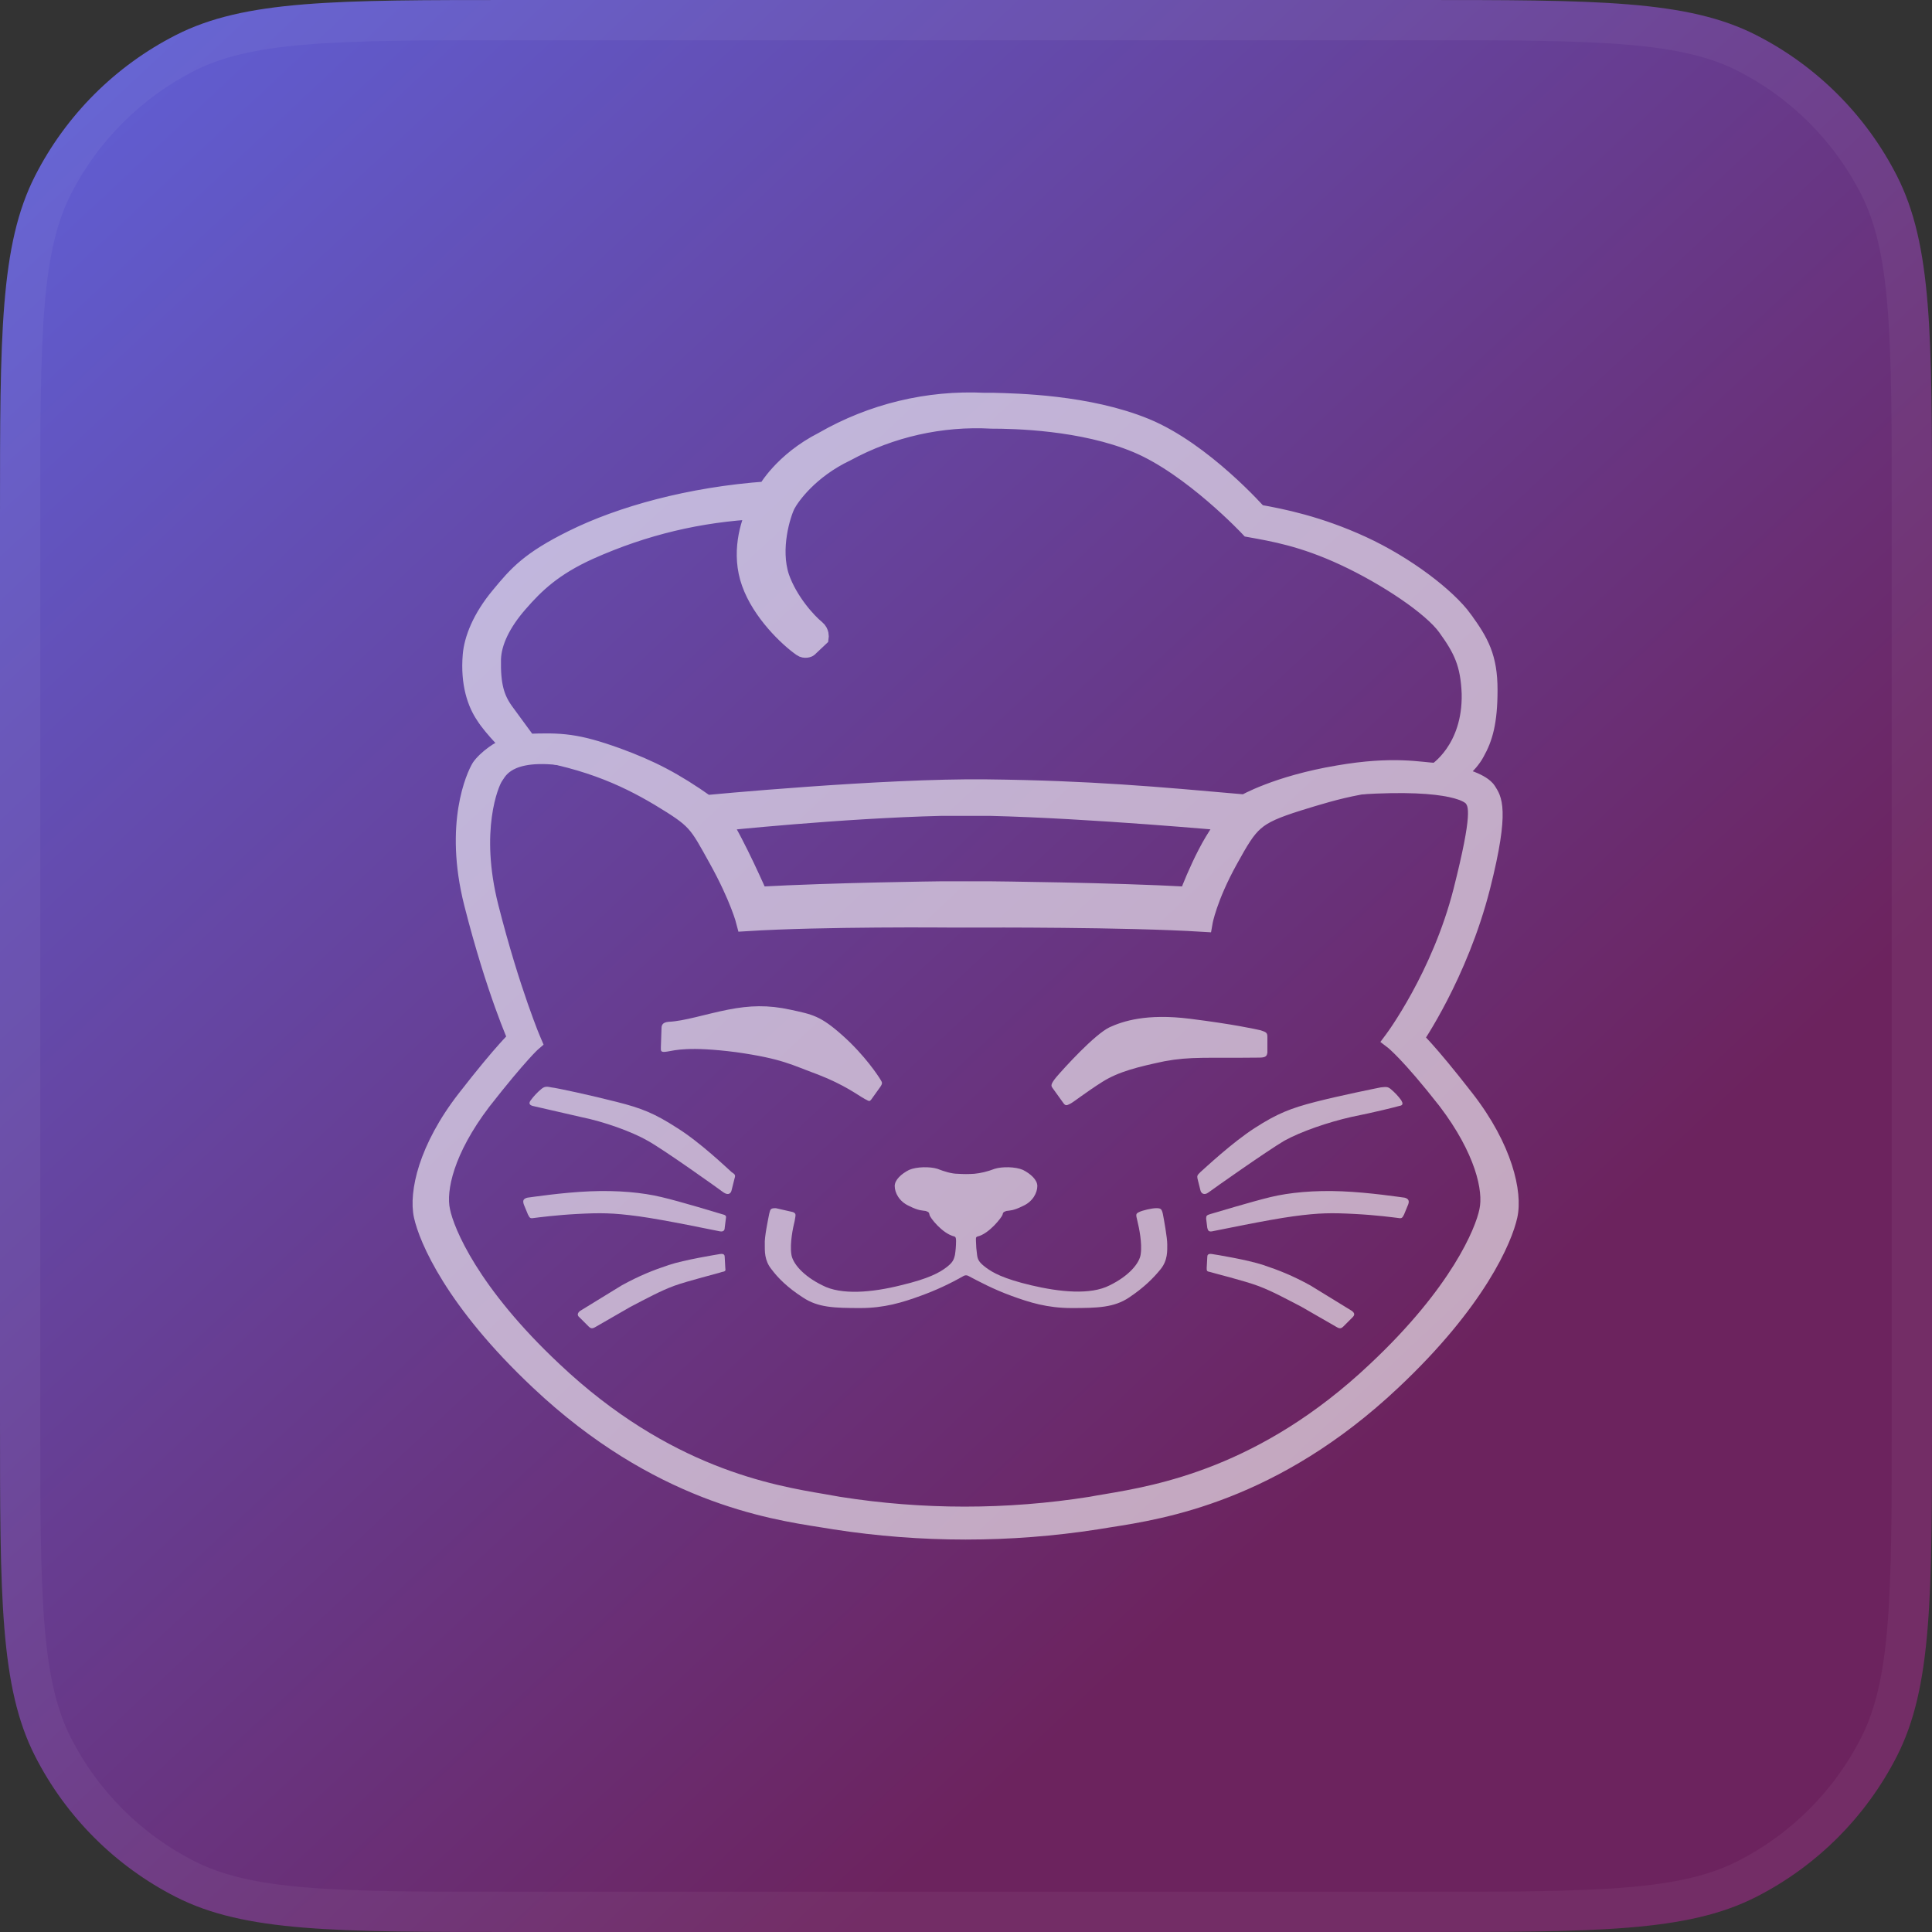
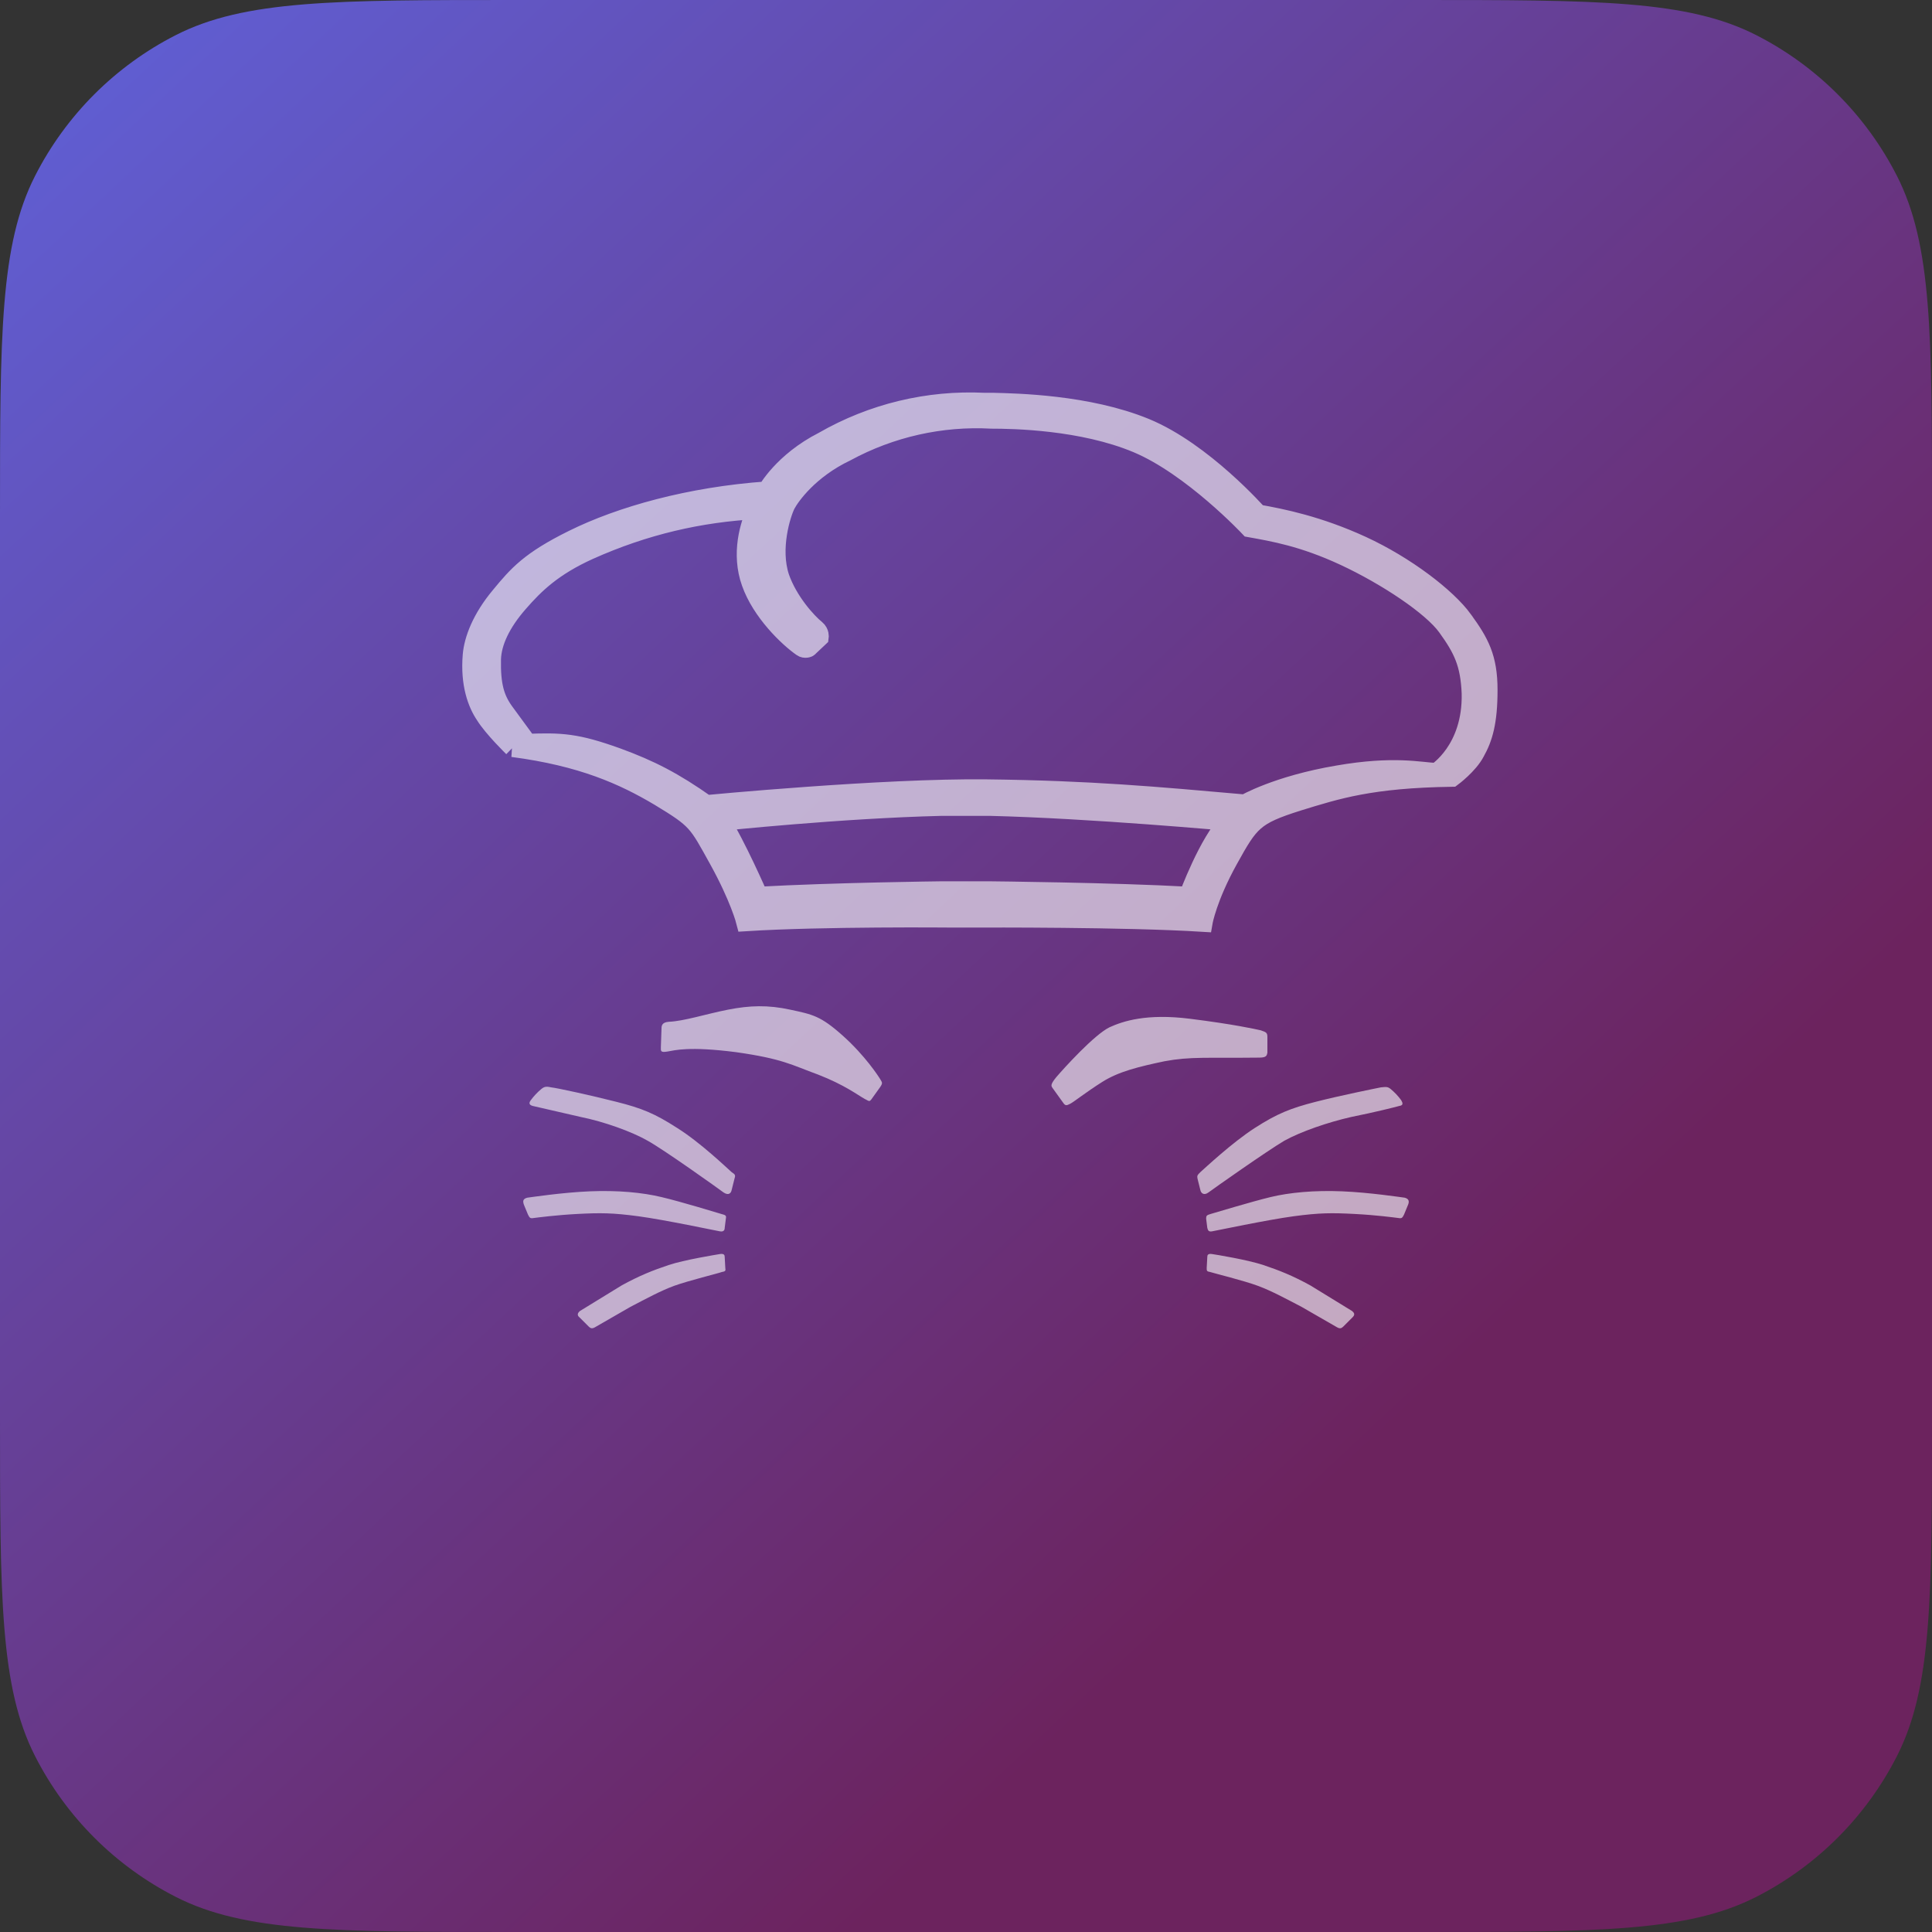
<svg xmlns="http://www.w3.org/2000/svg" width="48" height="48" viewBox="0 0 48 48" fill="none">
  <rect x="0" y="0" width="48" height="48" fill="#333333" stroke="none" />
  <path d="M0 12.8C0 8.32 0 6.079 0.872 4.368C1.639 2.863 2.863 1.639 4.368 0.872C6.079 0 8.32 0 12.8 0H35.2C39.68 0 41.921 0 43.632 0.872C45.137 1.639 46.361 2.863 47.128 4.368C48 6.079 48 8.32 48 12.8V35.2C48 39.68 48 41.921 47.128 43.632C46.361 45.137 45.137 46.361 43.632 47.128C41.921 48 39.68 48 35.2 48H12.8C8.32 48 6.079 48 4.368 47.128C2.863 46.361 1.639 45.137 0.872 43.632C0 41.921 0 39.68 0 35.2V12.8Z" fill="url(#paint0_linear_5443_122)" />
-   <path d="M12.8 0.5H35.2C37.449 0.5 39.105 0.5 40.414 0.607C41.717 0.714 42.632 0.923 43.405 1.317C44.816 2.037 45.964 3.184 46.682 4.595C47.077 5.368 47.286 6.283 47.393 7.586C47.5 8.895 47.5 10.552 47.5 12.8V35.2C47.5 37.449 47.5 39.105 47.393 40.414C47.286 41.717 47.077 42.632 46.682 43.405C45.964 44.816 44.816 45.964 43.405 46.682C42.632 47.077 41.717 47.286 40.414 47.393C39.105 47.5 37.449 47.5 35.2 47.5H12.8C10.552 47.5 8.895 47.5 7.586 47.393C6.283 47.286 5.368 47.077 4.595 46.682C3.184 45.964 2.037 44.816 1.317 43.405C0.923 42.632 0.714 41.717 0.607 40.414C0.5 39.105 0.5 37.449 0.5 35.2V12.8C0.5 10.552 0.5 8.895 0.607 7.586C0.714 6.283 0.923 5.368 1.317 4.595C2.037 3.184 3.184 2.037 4.595 1.317C5.368 0.923 6.283 0.714 7.586 0.607C8.895 0.5 10.552 0.5 12.8 0.5Z" stroke="white" stroke-opacity="0.05" />
  <g opacity="0.6">
    <path d="M36.34 15.406C35.935 14.849 34.913 14.065 33.831 13.567C32.75 13.07 31.848 12.889 31.247 12.783C31.247 12.783 29.88 11.23 28.453 10.642C27.026 10.054 25.238 10.024 24.682 10.009H24.457C23.06 9.94 21.674 10.275 20.46 10.974C19.454 11.486 19.063 12.21 19.063 12.21C17.14 12.346 15.427 12.828 14.241 13.416C13.174 13.944 12.873 14.291 12.438 14.819C11.972 15.376 11.777 15.904 11.746 16.281C11.687 16.99 11.867 17.472 12.062 17.759C12.257 18.075 12.753 18.558 12.753 18.558H12.738C14.466 18.784 15.502 19.252 16.389 19.779C17.335 20.352 17.335 20.398 17.861 21.347C18.387 22.297 18.537 22.885 18.537 22.885C20.445 22.765 23.615 22.795 23.615 22.795H24.366C24.366 22.795 27.957 22.78 29.88 22.9C29.88 22.9 29.985 22.297 30.511 21.347C31.037 20.398 31.142 20.247 32.239 19.9C33.216 19.599 34.057 19.327 36.07 19.297C36.07 19.297 36.476 18.996 36.641 18.679C36.836 18.332 36.956 17.94 36.956 17.141C36.956 16.342 36.746 15.965 36.34 15.407L36.34 15.406ZM29.535 22.281C27.627 22.175 24.622 22.146 24.622 22.146H23.36C23.36 22.146 20.746 22.176 18.838 22.281C18.838 22.281 18.267 20.969 17.891 20.396C17.891 20.396 20.881 20.08 23.39 20.02H24.592C27.101 20.08 30.556 20.396 30.556 20.396C30.03 20.924 29.535 22.281 29.535 22.281ZM35.694 19.206C35.274 19.19 34.642 19.024 33.245 19.266C31.728 19.522 30.932 19.989 30.932 19.989C28.708 19.793 27.086 19.643 24.517 19.613C21.947 19.582 17.545 20.004 17.545 20.004C16.734 19.431 16.148 19.13 15.322 18.828C14.315 18.466 13.94 18.451 13.098 18.482L12.512 17.682C12.287 17.366 12.182 17.034 12.197 16.371C12.212 15.948 12.437 15.466 12.873 14.968C13.279 14.501 13.729 14.064 14.631 13.656C16.013 13.038 17.38 12.722 18.823 12.646C18.627 13.038 18.417 13.762 18.672 14.471C18.928 15.195 19.589 15.828 19.934 16.069C19.994 16.114 20.084 16.084 20.084 16.069L20.34 15.828C20.34 15.828 20.355 15.722 20.265 15.647C20.04 15.466 19.574 14.953 19.363 14.35C19.123 13.626 19.394 12.767 19.514 12.526C19.634 12.3 20.099 11.651 21.016 11.214C22.125 10.613 23.378 10.331 24.637 10.4C25.177 10.4 26.89 10.43 28.257 11.003C29.624 11.576 31.051 13.098 31.051 13.098C31.637 13.204 32.373 13.325 33.41 13.807C34.447 14.29 35.588 15.044 35.964 15.571C36.355 16.114 36.535 16.476 36.565 17.23C36.595 18.647 35.694 19.205 35.694 19.205L35.694 19.206Z" fill="white" stroke="white" stroke-width="0.5" />
-     <path fill-rule="evenodd" clip-rule="evenodd" d="M12.572 18.111L12.539 18.349C12.396 18.397 12.261 18.479 12.153 18.556C11.99 18.672 11.832 18.821 11.748 18.947L11.744 18.954C11.59 19.205 11.021 20.465 11.534 22.494C11.814 23.595 12.091 24.447 12.298 25.025C12.401 25.314 12.488 25.534 12.548 25.683L12.576 25.751C12.533 25.797 12.477 25.856 12.409 25.933C12.205 26.16 11.882 26.542 11.399 27.163C10.902 27.802 10.591 28.412 10.419 28.939C10.25 29.462 10.213 29.92 10.285 30.25C10.42 30.871 11.1 32.466 13.243 34.479C16.235 37.299 19.071 37.74 20.387 37.945C20.505 37.964 20.61 37.98 20.703 37.996L20.707 37.997C22.884 38.334 25.098 38.334 27.274 37.997L27.279 37.996C27.372 37.98 27.477 37.964 27.595 37.945C28.911 37.74 31.747 37.299 34.739 34.479C36.882 32.466 37.562 30.872 37.697 30.25C37.77 29.92 37.732 29.462 37.562 28.939C37.391 28.412 37.08 27.802 36.583 27.163C36.1 26.542 35.777 26.16 35.573 25.933C35.516 25.869 35.469 25.818 35.429 25.776C35.452 25.741 35.477 25.701 35.504 25.656C35.62 25.468 35.779 25.194 35.956 24.852C36.31 24.167 36.735 23.203 37.019 22.086C37.268 21.101 37.343 20.531 37.332 20.172C37.327 19.989 37.299 19.854 37.257 19.744C37.222 19.655 37.177 19.586 37.152 19.546L37.152 19.546C37.149 19.542 37.146 19.537 37.144 19.534C37.142 19.531 37.141 19.529 37.14 19.527L37.135 19.52C37.077 19.432 36.992 19.366 36.914 19.316C36.833 19.265 36.74 19.22 36.647 19.183C36.465 19.11 36.253 19.056 36.084 19.046L35.735 19.031L35.727 19.031C34.954 19.023 34.336 19.084 33.909 19.148C33.696 19.18 33.53 19.213 33.416 19.238C33.36 19.25 33.316 19.261 33.286 19.269C33.271 19.272 33.259 19.276 33.251 19.278L33.242 19.28L33.239 19.281L33.237 19.282C33.237 19.282 33.237 19.282 33.237 19.282L33.326 19.771C34.593 19.666 35.371 19.698 35.839 19.773C36.072 19.81 36.221 19.857 36.312 19.898C36.389 19.933 36.415 19.959 36.418 19.963C36.419 19.963 36.419 19.963 36.419 19.963C36.438 19.993 36.45 20.014 36.458 20.051C36.469 20.096 36.477 20.175 36.467 20.322C36.446 20.619 36.353 21.135 36.113 22.084C35.849 23.12 35.431 24.024 35.077 24.669C34.9 24.991 34.74 25.248 34.625 25.424C34.568 25.512 34.521 25.579 34.489 25.624C34.474 25.646 34.462 25.663 34.453 25.674L34.445 25.686L34.442 25.69L34.295 25.887L34.489 26.036L34.49 26.037L34.5 26.045C34.51 26.054 34.526 26.068 34.549 26.089C34.596 26.132 34.67 26.203 34.773 26.311C34.98 26.528 35.305 26.895 35.767 27.485C36.211 28.069 36.485 28.599 36.635 29.041C36.786 29.486 36.804 29.826 36.757 30.037L36.756 30.042C36.664 30.503 36.07 31.982 34.036 33.889L34.035 33.89C31.303 36.471 28.728 36.905 27.445 37.122C27.305 37.145 27.18 37.166 27.072 37.187C25.015 37.513 22.921 37.513 20.864 37.187C20.756 37.166 20.631 37.145 20.491 37.121C19.208 36.905 16.633 36.471 13.901 33.89L13.9 33.889C11.866 31.982 11.272 30.503 11.18 30.042L11.179 30.037C11.082 29.6 11.257 28.681 12.154 27.5C12.617 26.908 12.925 26.548 13.115 26.337C13.21 26.231 13.275 26.163 13.316 26.122C13.336 26.102 13.35 26.089 13.358 26.081L13.367 26.074L13.367 26.073L13.505 25.954L13.433 25.785L13.432 25.783L13.428 25.773L13.411 25.733C13.396 25.697 13.374 25.642 13.345 25.57C13.289 25.424 13.207 25.208 13.109 24.926C12.912 24.361 12.647 23.531 12.379 22.476C12.147 21.558 12.148 20.821 12.219 20.298C12.291 19.766 12.433 19.467 12.465 19.419C12.473 19.408 12.48 19.396 12.488 19.383L12.488 19.383C12.548 19.289 12.622 19.172 12.829 19.085C13.076 18.982 13.543 18.912 14.428 19.103L14.539 18.616L14.486 18.603L14.338 18.566C14.212 18.535 14.037 18.491 13.842 18.441C13.475 18.348 13.037 18.234 12.709 18.14L12.682 18.111H12.572Z" fill="white" />
    <path fill-rule="evenodd" clip-rule="evenodd" d="M26.139 27.015L26.41 27.392C26.47 27.482 26.5 27.467 26.59 27.422C26.68 27.377 26.981 27.135 27.387 26.879C27.792 26.623 28.288 26.502 28.934 26.366C29.58 26.246 29.986 26.291 31.293 26.276C31.473 26.276 31.473 26.216 31.488 26.155V25.763C31.488 25.658 31.458 25.643 31.323 25.598C31.188 25.567 30.647 25.447 29.565 25.311C28.484 25.175 27.898 25.371 27.567 25.522C27.191 25.703 26.44 26.532 26.245 26.759C26.11 26.924 26.11 26.97 26.14 27.015L26.139 27.015ZM21.647 27.316L21.873 27C21.933 26.909 21.918 26.894 21.873 26.819C21.828 26.743 21.497 26.231 20.941 25.733C20.385 25.236 20.19 25.205 19.634 25.085C19.078 24.964 18.627 24.979 18.086 25.085C17.546 25.191 16.99 25.372 16.614 25.386C16.434 25.401 16.434 25.492 16.434 25.582L16.419 26.02C16.419 26.11 16.404 26.155 16.584 26.125C16.764 26.095 17.11 25.99 18.282 26.14C19.453 26.306 19.664 26.457 20.325 26.698C20.986 26.954 21.316 27.211 21.481 27.301C21.616 27.377 21.602 27.361 21.647 27.316L21.647 27.316Z" fill="white" />
-     <path fill-rule="evenodd" clip-rule="evenodd" d="M24.055 31.698C24.317 31.836 24.674 32.029 25.127 32.194C25.58 32.36 26.02 32.498 26.624 32.498C27.283 32.498 27.681 32.484 28.052 32.236C28.423 31.988 28.656 31.753 28.835 31.533C29.014 31.312 29 31.078 29 30.913C29 30.747 28.917 30.293 28.89 30.155C28.862 30.031 28.835 30.017 28.725 30.017C28.615 30.017 28.381 30.072 28.299 30.114C28.217 30.155 28.217 30.169 28.258 30.334C28.299 30.5 28.381 30.885 28.34 31.161C28.313 31.381 28.052 31.698 27.571 31.933C27.091 32.181 26.322 32.098 25.621 31.933C24.921 31.767 24.66 31.616 24.495 31.492C24.33 31.368 24.289 31.299 24.275 31.175C24.259 31.065 24.25 30.954 24.248 30.844C24.248 30.775 24.234 30.733 24.289 30.72C24.577 30.651 24.893 30.238 24.907 30.182C24.921 30.127 24.921 30.114 25.003 30.086C25.085 30.072 25.168 30.086 25.415 29.962C25.662 29.852 25.772 29.631 25.772 29.466C25.772 29.314 25.607 29.163 25.415 29.066C25.223 28.983 24.893 28.983 24.715 29.038C24.536 29.107 24.358 29.149 24.207 29.162C24.069 29.172 23.932 29.172 23.794 29.162C23.643 29.162 23.465 29.107 23.287 29.038C23.108 28.983 22.779 28.983 22.586 29.066C22.394 29.163 22.229 29.314 22.229 29.466C22.229 29.631 22.339 29.852 22.586 29.962C22.833 30.086 22.916 30.072 22.998 30.086C23.081 30.114 23.081 30.127 23.094 30.182C23.094 30.238 23.41 30.651 23.712 30.72C23.753 30.734 23.753 30.789 23.753 30.844C23.752 30.954 23.743 31.065 23.726 31.175C23.698 31.299 23.671 31.368 23.506 31.492C23.341 31.616 23.08 31.767 22.38 31.933C21.666 32.112 20.897 32.181 20.43 31.933C19.949 31.698 19.688 31.381 19.661 31.161C19.62 30.885 19.702 30.499 19.743 30.334C19.771 30.169 19.784 30.155 19.702 30.114L19.276 30.017C19.153 30.017 19.139 30.031 19.111 30.155C19.084 30.293 18.988 30.747 19.001 30.913C19.001 31.078 18.988 31.312 19.166 31.533C19.331 31.753 19.564 31.988 19.949 32.236C20.32 32.484 20.718 32.498 21.377 32.498C21.968 32.498 22.421 32.36 22.874 32.194C23.245 32.06 23.603 31.894 23.945 31.698C23.982 31.68 24.019 31.68 24.055 31.698Z" fill="white" />
    <path fill-rule="evenodd" clip-rule="evenodd" d="M29.823 29.568C29.837 29.64 29.909 29.712 30.024 29.626C30.139 29.539 31.491 28.587 31.907 28.342C32.324 28.111 33 27.88 33.575 27.75C34.15 27.635 34.668 27.505 34.768 27.476C34.869 27.462 34.855 27.404 34.811 27.332C34.736 27.23 34.649 27.138 34.553 27.058C34.481 27 34.452 27 34.308 27.015C34.164 27.044 33.302 27.217 32.684 27.375C32.066 27.534 31.735 27.664 31.174 28.025C30.614 28.385 29.938 29.02 29.823 29.121C29.751 29.193 29.737 29.208 29.751 29.28L29.823 29.568H29.823ZM29.966 30.276L29.995 30.506C30.01 30.564 30.024 30.607 30.11 30.593C30.197 30.578 31.491 30.305 32.137 30.218C32.784 30.131 33.086 30.131 33.647 30.16C34.207 30.189 34.624 30.247 34.74 30.261C34.826 30.276 34.84 30.261 34.883 30.175L34.984 29.93C35.013 29.857 35.013 29.785 34.898 29.756C34.782 29.742 34.035 29.627 33.345 29.598C32.655 29.569 32.037 29.627 31.562 29.742C31.088 29.857 30.182 30.131 30.081 30.16C29.981 30.189 29.966 30.203 29.966 30.276V30.276ZM29.995 31.228L29.98 31.502C29.98 31.574 29.98 31.588 30.067 31.603C30.153 31.632 30.915 31.819 31.26 31.949C31.605 32.079 31.921 32.252 32.338 32.469L33.215 32.974C33.287 33.017 33.33 33.003 33.373 32.959L33.603 32.729C33.661 32.671 33.661 32.627 33.589 32.57L32.554 31.935C32.108 31.69 31.777 31.56 31.389 31.43C31.001 31.3 30.21 31.17 30.11 31.156C30.009 31.141 29.995 31.185 29.995 31.228L29.995 31.228ZM18.177 29.568C18.163 29.64 18.105 29.712 17.976 29.626C17.861 29.539 16.509 28.573 16.093 28.342C15.69 28.111 15 27.866 14.425 27.75L13.232 27.476C13.131 27.447 13.145 27.39 13.189 27.332C13.264 27.23 13.351 27.138 13.447 27.058C13.519 27 13.563 26.985 13.692 27.015C13.835 27.029 14.698 27.217 15.316 27.375C15.949 27.534 16.265 27.664 16.826 28.025C17.401 28.385 18.062 29.02 18.177 29.121C18.263 29.179 18.278 29.193 18.249 29.28L18.177 29.568H18.177ZM18.034 30.276L18.005 30.506C18.005 30.564 17.976 30.607 17.89 30.593C17.803 30.578 16.509 30.305 15.863 30.218C15.216 30.131 14.914 30.131 14.353 30.16C13.807 30.189 13.376 30.247 13.261 30.261C13.174 30.276 13.16 30.261 13.117 30.175L13.016 29.93C12.987 29.843 12.987 29.785 13.102 29.756C13.217 29.742 13.965 29.627 14.655 29.598C15.345 29.569 15.963 29.627 16.438 29.742C16.927 29.857 17.818 30.131 17.919 30.16C18.034 30.189 18.048 30.203 18.034 30.276V30.276ZM18.005 31.228L18.02 31.502C18.034 31.574 18.02 31.588 17.933 31.603C17.861 31.632 17.099 31.819 16.74 31.949C16.395 32.079 16.079 32.252 15.662 32.469L14.785 32.974C14.713 33.017 14.67 33.003 14.627 32.959L14.397 32.729C14.339 32.685 14.339 32.627 14.411 32.57L15.446 31.935C15.892 31.69 16.223 31.56 16.611 31.43C16.999 31.3 17.804 31.17 17.89 31.156C17.991 31.141 18.005 31.185 18.005 31.228L18.005 31.228Z" fill="white" />
  </g>
  <defs>
    <linearGradient id="paint0_linear_5443_122" x1="-10" y1="-9" x2="33" y2="37" gradientUnits="userSpaceOnUse">
      <stop stop-color="#5C72FA" />
      <stop offset="1" stop-color="#6C235E" />
    </linearGradient>
  </defs>
</svg>